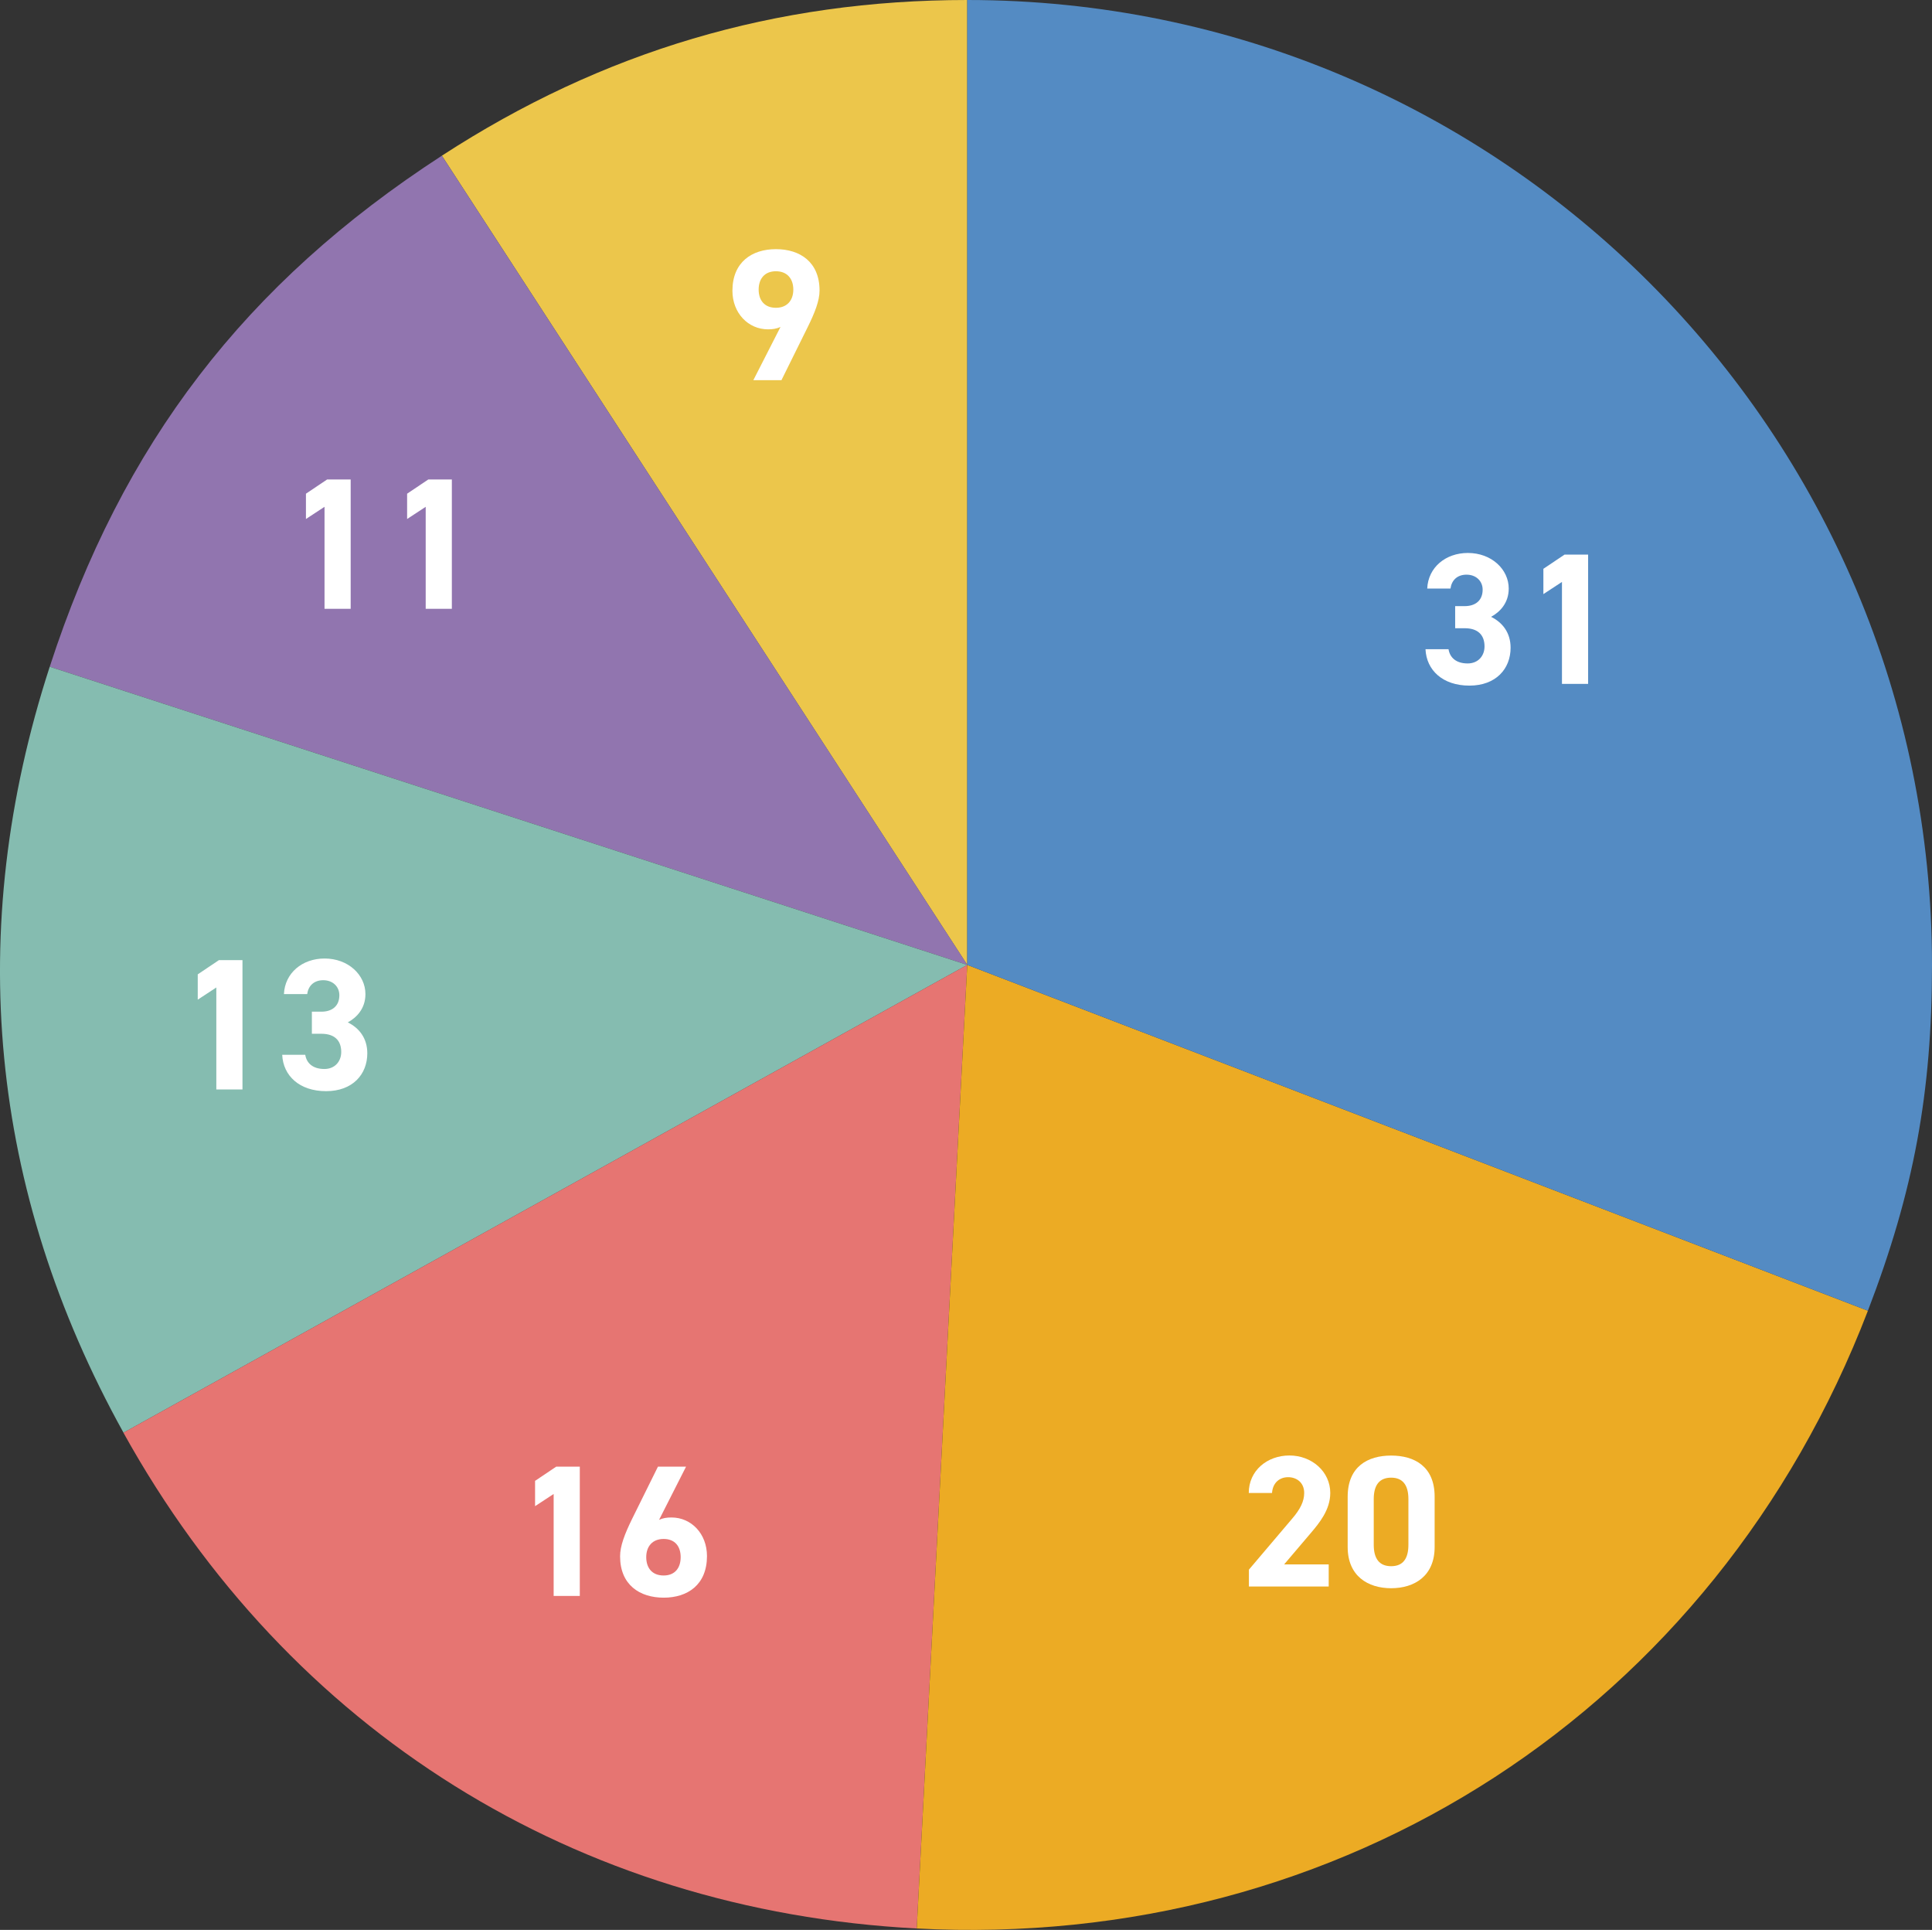
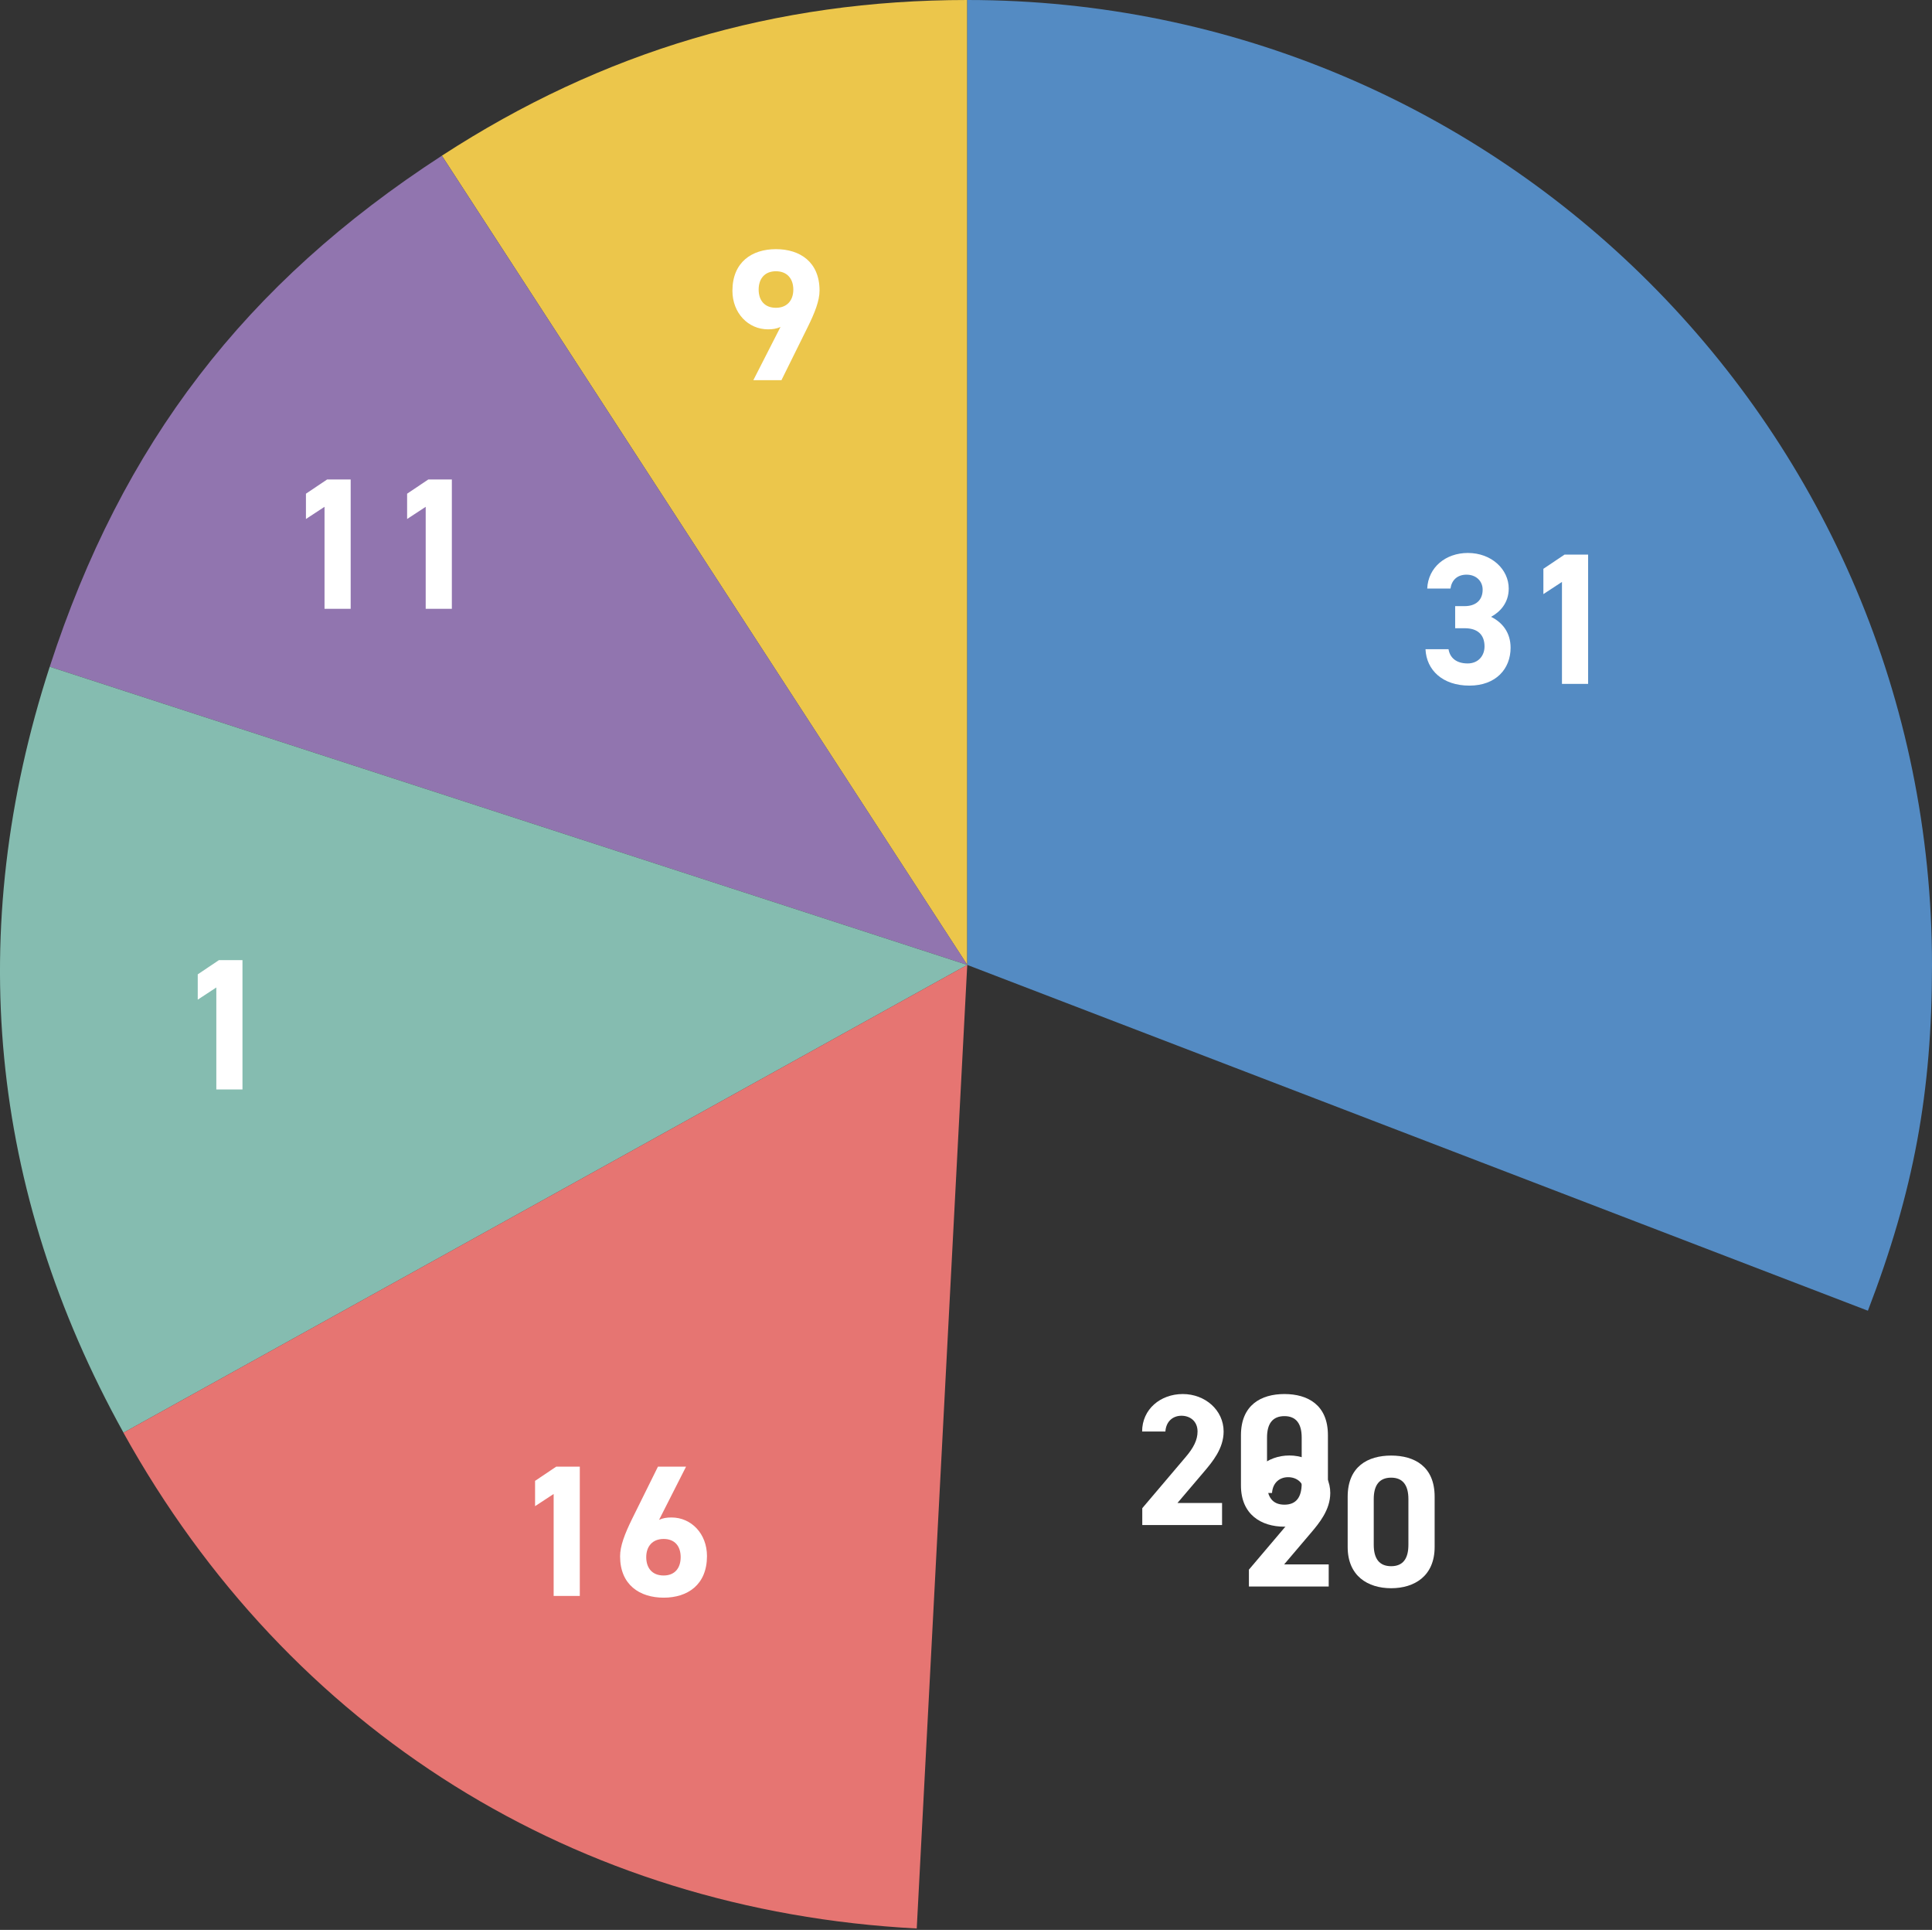
<svg xmlns="http://www.w3.org/2000/svg" id="_sales_graph2024_2" data-name="sales_graph2024 2" viewBox="0 0 247.48 247.17">
  <rect x="0" y="0" width="247.48" height="247.17" fill="#333333" stroke="none" />
  <defs>
    <style>
      .cls-1 {
        fill: #548bc3;
      }

      .cls-1, .cls-2, .cls-3, .cls-4, .cls-5, .cls-6 {
        fill-rule: evenodd;
      }

      .cls-7 {
        fill: #fff;
      }

      .cls-2 {
        fill: #e67572;
      }

      .cls-3 {
        fill: #9175af;
      }

      .cls-4 {
        fill: #85bcb0;
      }

      .cls-5 {
        fill: #ecc64b;
      }

      .cls-6 {
        fill: #ecab24;
      }
    </style>
  </defs>
  <g id="_sales_graph2024_1-2" data-name="sales_graph2024 1">
    <g>
-       <path class="cls-7" d="M164.23,80.47h1.22c1.37,0,2.3-.72,2.3-2.11,0-1.1-.84-1.92-2.06-1.92s-1.92.74-2.06,1.78h-2.98c.12-2.71,2.35-4.56,5.21-4.56,3.02,0,5.23,2.09,5.23,4.56,0,1.87-1.15,3.02-2.26,3.62,1.42.7,2.5,1.99,2.5,3.96,0,2.69-1.87,4.85-5.28,4.85s-5.5-1.97-5.62-4.66h2.95c.17,1.06.96,1.82,2.45,1.82,1.34,0,2.16-.96,2.16-2.18,0-1.46-.84-2.33-2.54-2.33h-1.22v-2.83Z" />
      <path class="cls-7" d="M184.58,85.36c0,3.72-2.59,5.28-5.57,5.28s-5.57-1.56-5.57-5.28v-6.43c0-3.89,2.59-5.28,5.57-5.28s5.57,1.39,5.57,5.26v6.46ZM179.01,76.48c-1.51,0-2.23.96-2.23,2.74v5.86c0,1.78.72,2.74,2.23,2.74s2.21-.96,2.21-2.74v-5.86c0-1.78-.72-2.74-2.21-2.74Z" />
    </g>
    <g>
      <path class="cls-7" d="M156.54,195.32h-10.22v-2.16l5.54-6.53c1.03-1.2,1.54-2.21,1.54-3.29,0-1.34-.98-2.02-2.06-2.02s-1.97.7-2.06,2.02h-2.98c0-2.86,2.35-4.8,5.21-4.8s5.23,2.06,5.23,4.8c0,2.18-1.44,3.89-2.5,5.14l-3.41,4.01h5.71v2.83Z" />
      <path class="cls-7" d="M170.1,190.25c0,3.72-2.59,5.28-5.57,5.28s-5.57-1.56-5.57-5.28v-6.43c0-3.89,2.59-5.28,5.57-5.28s5.57,1.39,5.57,5.26v6.46ZM164.53,181.37c-1.51,0-2.23.96-2.23,2.74v5.86c0,1.78.72,2.74,2.23,2.74s2.21-.96,2.21-2.74v-5.86c0-1.78-.72-2.74-2.21-2.74Z" />
    </g>
    <g>
      <path class="cls-7" d="M64.3,201.73h-3.36v-13.06l-2.38,1.56v-3.24l2.71-1.82h3.02v16.56Z" />
      <path class="cls-7" d="M73.18,191.77h1.22c1.37,0,2.3-.72,2.3-2.11,0-1.1-.84-1.92-2.06-1.92s-1.92.74-2.06,1.78h-2.98c.12-2.71,2.35-4.56,5.21-4.56,3.02,0,5.23,2.09,5.23,4.56,0,1.87-1.15,3.02-2.26,3.62,1.42.7,2.5,1.99,2.5,3.96,0,2.69-1.87,4.85-5.28,4.85s-5.5-1.97-5.62-4.66h2.95c.17,1.06.96,1.82,2.45,1.82,1.34,0,2.16-.96,2.16-2.18,0-1.46-.84-2.33-2.54-2.33h-1.22v-2.83Z" />
    </g>
    <g>
      <path class="cls-7" d="M20.89,142.13h-3.36v-13.06l-2.38,1.56v-3.24l2.71-1.82h3.02v16.56Z" />
      <path class="cls-7" d="M29.77,132.17h1.22c1.37,0,2.3-.72,2.3-2.11,0-1.1-.84-1.92-2.06-1.92s-1.92.74-2.06,1.78h-2.98c.12-2.71,2.35-4.56,5.21-4.56,3.02,0,5.23,2.09,5.23,4.56,0,1.87-1.15,3.02-2.26,3.62,1.42.7,2.5,1.99,2.5,3.96,0,2.69-1.87,4.85-5.28,4.85s-5.5-1.97-5.62-4.66h2.95c.17,1.06.96,1.82,2.45,1.82,1.34,0,2.16-.96,2.16-2.18,0-1.46-.84-2.33-2.54-2.33h-1.22v-2.83Z" />
    </g>
    <g>
      <path class="cls-7" d="M36.53,79.89h-3.36v-13.06l-2.38,1.56v-3.24l2.71-1.82h3.02v16.56Z" />
      <path class="cls-7" d="M45.53,72.6h-3.02v-9.27h9.43v3.05h-6.14v2.83c.46-.43,1.2-.86,2.45-.86,2.54,0,4.32,1.94,4.32,5.9s-1.78,5.86-5.18,5.86c-2.79,0-5.11-1.56-5.38-4.49h3.31c.26,1.06.89,1.66,1.97,1.66,1.2,0,1.92-.91,1.92-2.86s-.58-3.05-1.92-3.05c-.86,0-1.39.48-1.75,1.22Z" />
    </g>
    <path class="cls-7" d="M86.32,41.87c-.53.24-1.03.31-1.61.31-2.54,0-4.56-2.09-4.56-4.94,0-3.67,2.5-5.33,5.57-5.33s5.59,1.63,5.59,5.3c0,1.3-.6,2.83-1.54,4.73l-3.34,6.75h-3.6l3.48-6.82ZM85.72,34.74c-1.44,0-2.21.96-2.21,2.35s.77,2.33,2.21,2.33,2.23-.96,2.23-2.33-.77-2.35-2.23-2.35Z" />
    <g>
      <path class="cls-5" d="M123.9,123.58L56.6,19.94C77.21,6.55,99.33,0,123.9,0v123.58Z" />
      <path class="cls-3" d="M123.9,123.58L6.37,85.39C15.65,56.83,31.41,36.29,56.6,19.94l67.31,103.64Z" />
      <path class="cls-4" d="M123.9,123.58L15.82,183.49C-1.39,152.45-4.59,119.14,6.37,85.39l117.53,38.19Z" />
      <path class="cls-2" d="M123.9,123.58l-6.47,123.41c-43.62-2.29-80.44-25.29-101.62-63.5l108.08-59.91Z" />
-       <path class="cls-6" d="M123.9,123.58l115.37,44.29c-19.57,50.97-67.31,81.98-121.84,79.12l6.47-123.41Z" />
      <path class="cls-1" d="M123.9,123.58V0c68.25,0,123.58,55.33,123.58,123.58,0,16.38-2.34,28.99-8.21,44.29l-115.37-44.29Z" />
    </g>
    <g>
      <path class="cls-7" d="M186.4,77.63h1.22c1.37,0,2.3-.72,2.3-2.11,0-1.1-.84-1.92-2.06-1.92s-1.92.74-2.06,1.78h-2.98c.12-2.71,2.35-4.56,5.21-4.56,3.02,0,5.23,2.09,5.23,4.56,0,1.87-1.15,3.02-2.26,3.62,1.42.7,2.5,1.99,2.5,3.96,0,2.69-1.87,4.85-5.28,4.85s-5.5-1.97-5.62-4.66h2.95c.17,1.06.96,1.82,2.45,1.82,1.34,0,2.16-.96,2.16-2.18,0-1.46-.84-2.33-2.54-2.33h-1.22v-2.83Z" />
      <path class="cls-7" d="M203.44,87.59h-3.36v-13.06l-2.38,1.56v-3.24l2.71-1.82h3.02v16.56Z" />
    </g>
    <g>
      <path class="cls-7" d="M170.21,203.19h-10.23v-2.16l5.54-6.53c1.03-1.2,1.54-2.21,1.54-3.29,0-1.34-.98-2.02-2.06-2.02s-1.97.7-2.06,2.02h-2.98c0-2.86,2.35-4.8,5.21-4.8s5.23,2.06,5.23,4.8c0,2.18-1.44,3.89-2.5,5.14l-3.41,4.01h5.71v2.83Z" />
      <path class="cls-7" d="M183.77,198.13c0,3.72-2.59,5.28-5.57,5.28s-5.57-1.56-5.57-5.28v-6.43c0-3.89,2.59-5.28,5.57-5.28s5.57,1.39,5.57,5.26v6.46ZM178.2,189.25c-1.51,0-2.23.96-2.23,2.74v5.86c0,1.78.72,2.74,2.23,2.74s2.21-.96,2.21-2.74v-5.86c0-1.78-.72-2.74-2.21-2.74Z" />
    </g>
    <g>
      <path class="cls-7" d="M74.28,204.4h-3.36v-13.06l-2.38,1.56v-3.24l2.71-1.82h3.02v16.56Z" />
      <path class="cls-7" d="M84.41,194.66c.5-.24,1.01-.31,1.61-.31,2.54,0,4.54,2.09,4.54,4.94,0,3.67-2.47,5.33-5.54,5.33s-5.59-1.63-5.59-5.3c0-1.3.58-2.83,1.51-4.73l3.34-6.75h3.6l-3.46,6.82ZM85.01,201.78c1.44,0,2.18-.96,2.18-2.35s-.74-2.33-2.18-2.33-2.23.96-2.23,2.33.74,2.35,2.23,2.35Z" />
    </g>
    <g>
      <path class="cls-7" d="M31.07,139.53h-3.36v-13.06l-2.38,1.56v-3.24l2.71-1.82h3.02v16.56Z" />
-       <path class="cls-7" d="M39.95,129.57h1.22c1.37,0,2.3-.72,2.3-2.11,0-1.1-.84-1.92-2.06-1.92s-1.92.74-2.06,1.78h-2.98c.12-2.71,2.35-4.56,5.21-4.56,3.02,0,5.23,2.09,5.23,4.56,0,1.87-1.15,3.02-2.26,3.62,1.42.7,2.5,1.99,2.5,3.96,0,2.69-1.87,4.85-5.28,4.85s-5.5-1.97-5.62-4.66h2.95c.17,1.06.96,1.82,2.45,1.82,1.34,0,2.16-.96,2.16-2.18,0-1.46-.84-2.33-2.54-2.33h-1.22v-2.83Z" />
    </g>
    <g>
      <path class="cls-7" d="M44.93,77.97h-3.36v-13.06l-2.38,1.56v-3.24l2.71-1.82h3.02v16.56Z" />
      <path class="cls-7" d="M57.89,77.97h-3.36v-13.06l-2.38,1.56v-3.24l2.71-1.82h3.02v16.56Z" />
    </g>
    <path class="cls-7" d="M99.99,41.87c-.53.24-1.03.31-1.61.31-2.54,0-4.56-2.09-4.56-4.94,0-3.67,2.5-5.33,5.57-5.33s5.59,1.63,5.59,5.3c0,1.3-.6,2.83-1.54,4.73l-3.34,6.75h-3.6l3.48-6.82ZM99.39,34.74c-1.44,0-2.21.96-2.21,2.35s.77,2.33,2.21,2.33,2.23-.96,2.23-2.33-.77-2.35-2.23-2.35Z" />
  </g>
</svg>